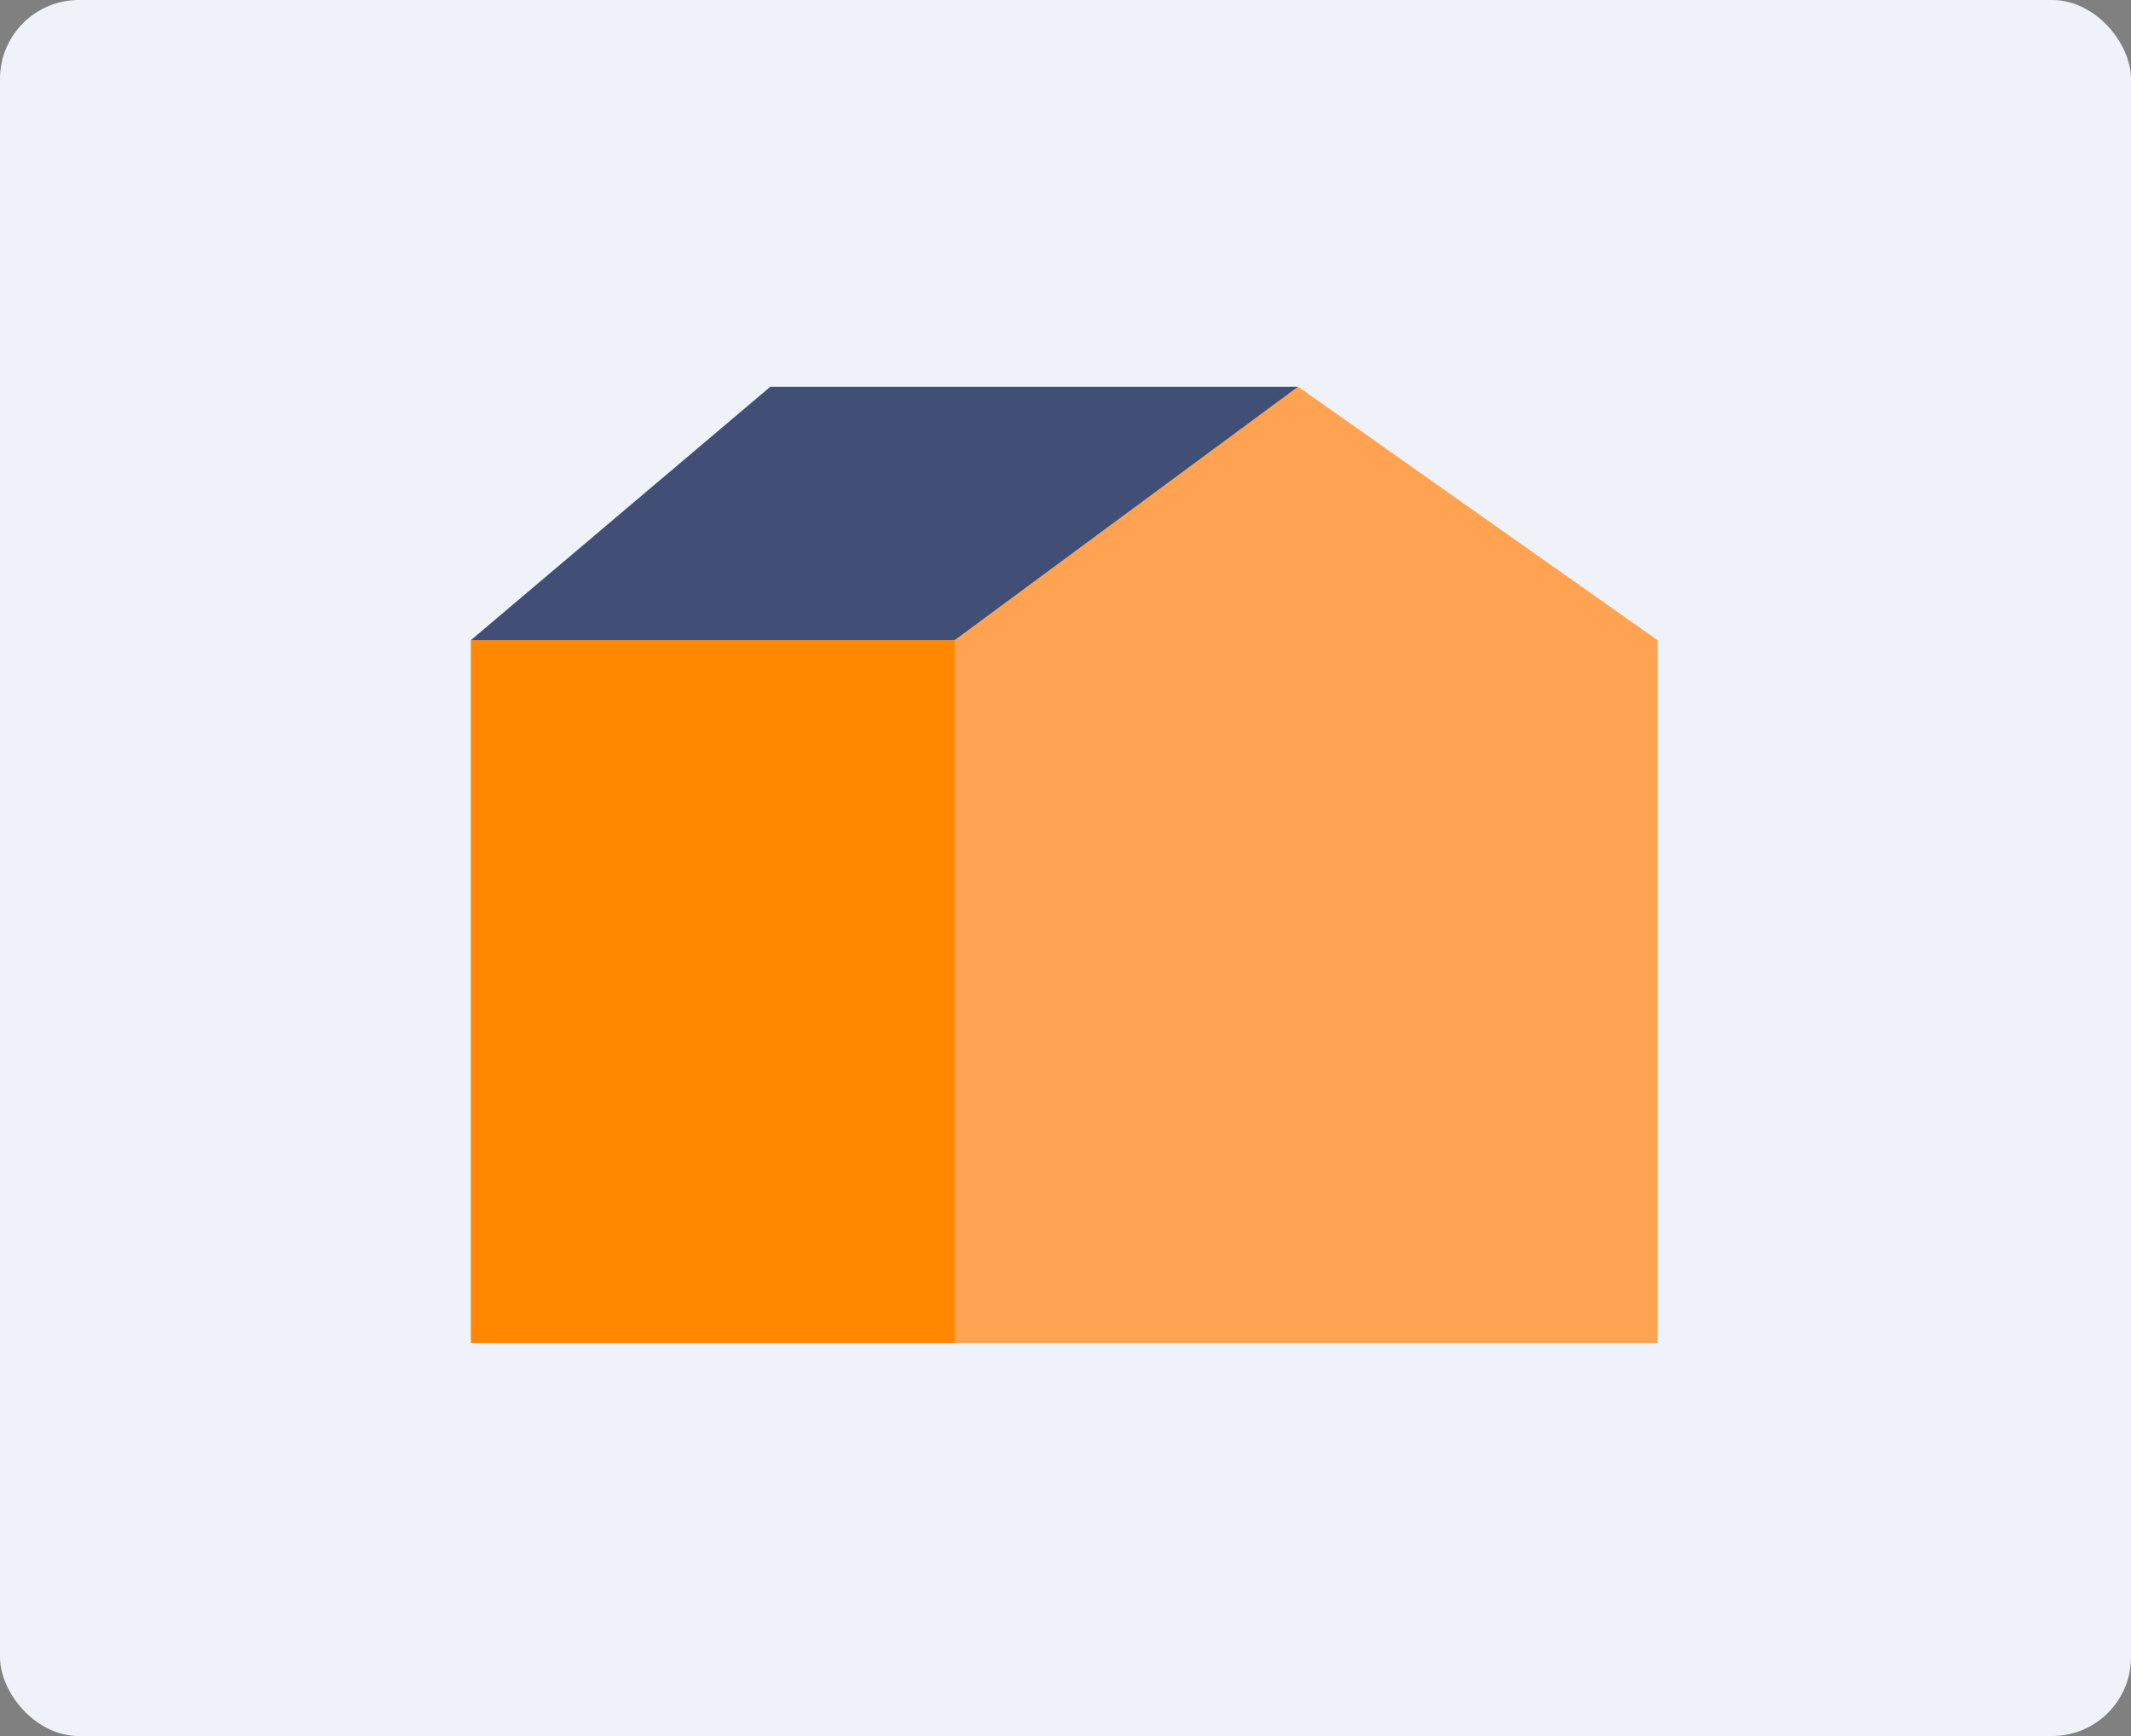
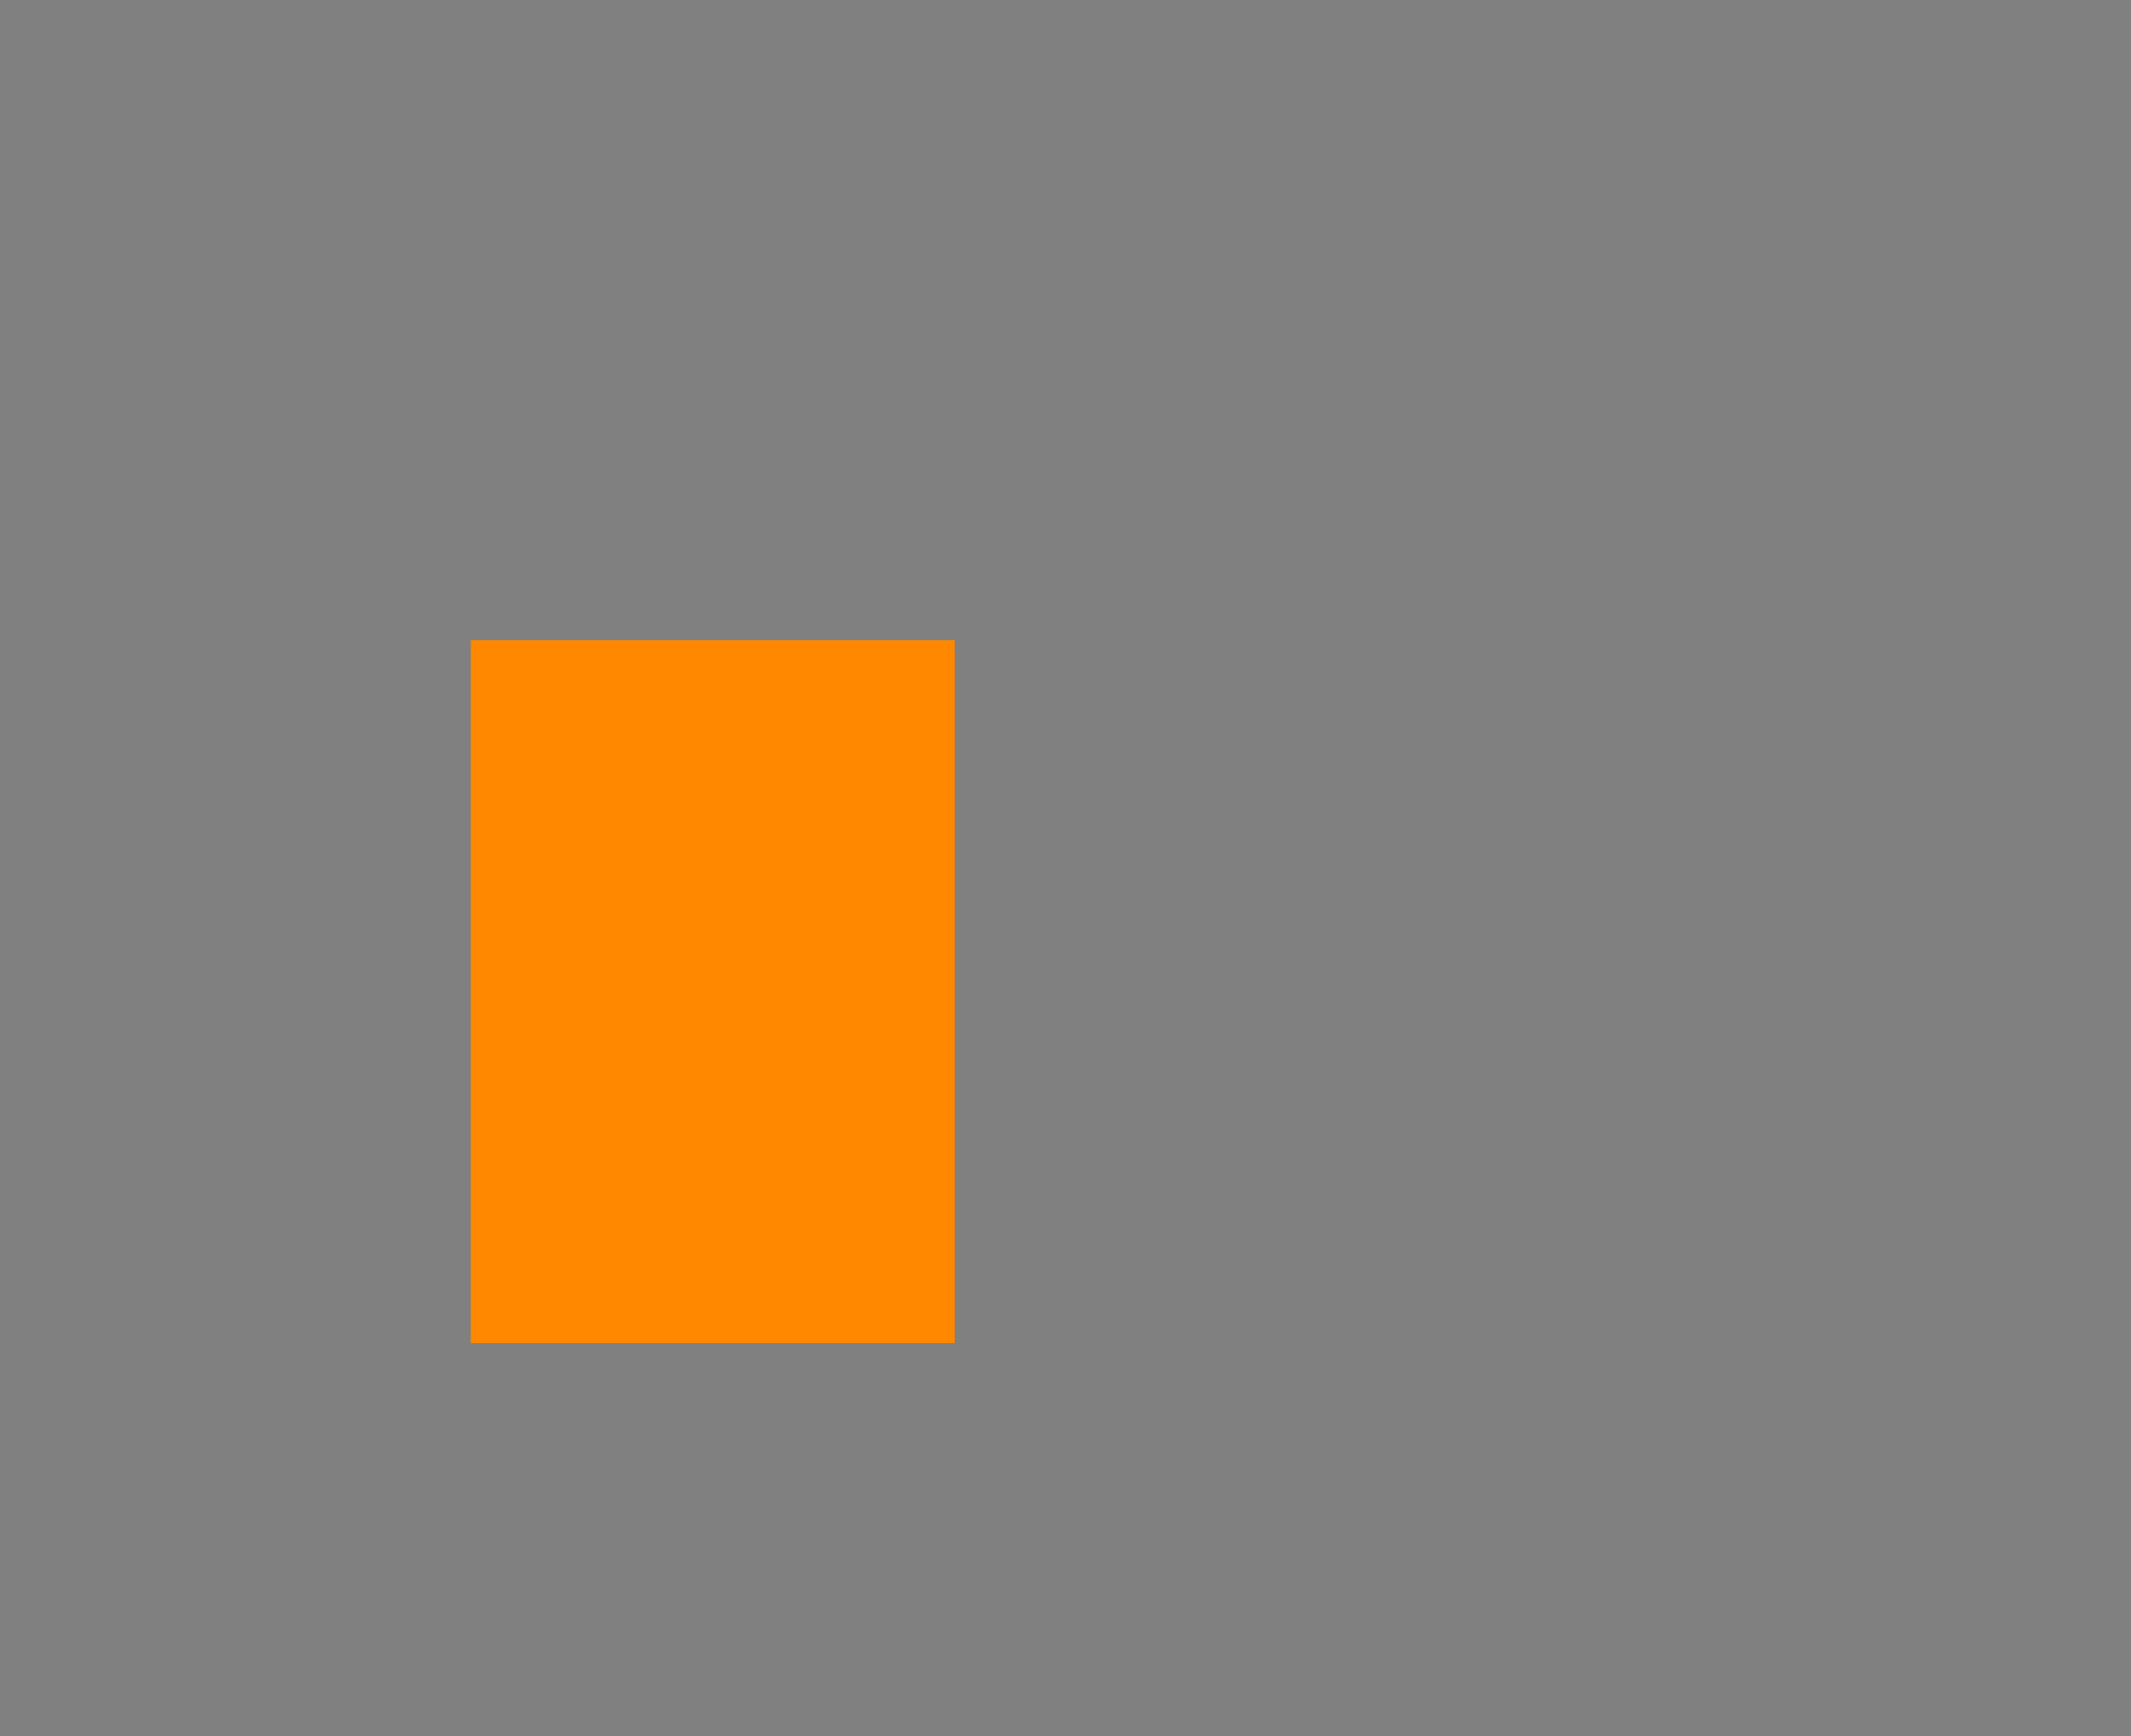
<svg xmlns="http://www.w3.org/2000/svg" width="270" height="220" viewBox="0 0 270 220" fill="none">
  <rect x="0" y="0" width="270" height="220" fill="#808080" stroke="none" />
  <g clip-path="url(#clip0_1756_1036)">
-     <rect width="270" height="220" rx="10" fill="#EFF2F9" />
    <path d="M120.962 81.129H59.655V170.199H120.962V81.129Z" fill="#FF8800" />
-     <path d="M210 170.202H120.962V81.129L164.474 49.007L210 81.129V170.202Z" fill="#FFA352" />
-     <path d="M164.474 49.007H97.607L59.655 81.129H120.962L164.474 49.007Z" fill="#414E75" />
  </g>
  <defs>
    <clipPath id="clip0_1756_1036">
      <rect width="270" height="220" fill="white" />
    </clipPath>
  </defs>
</svg>